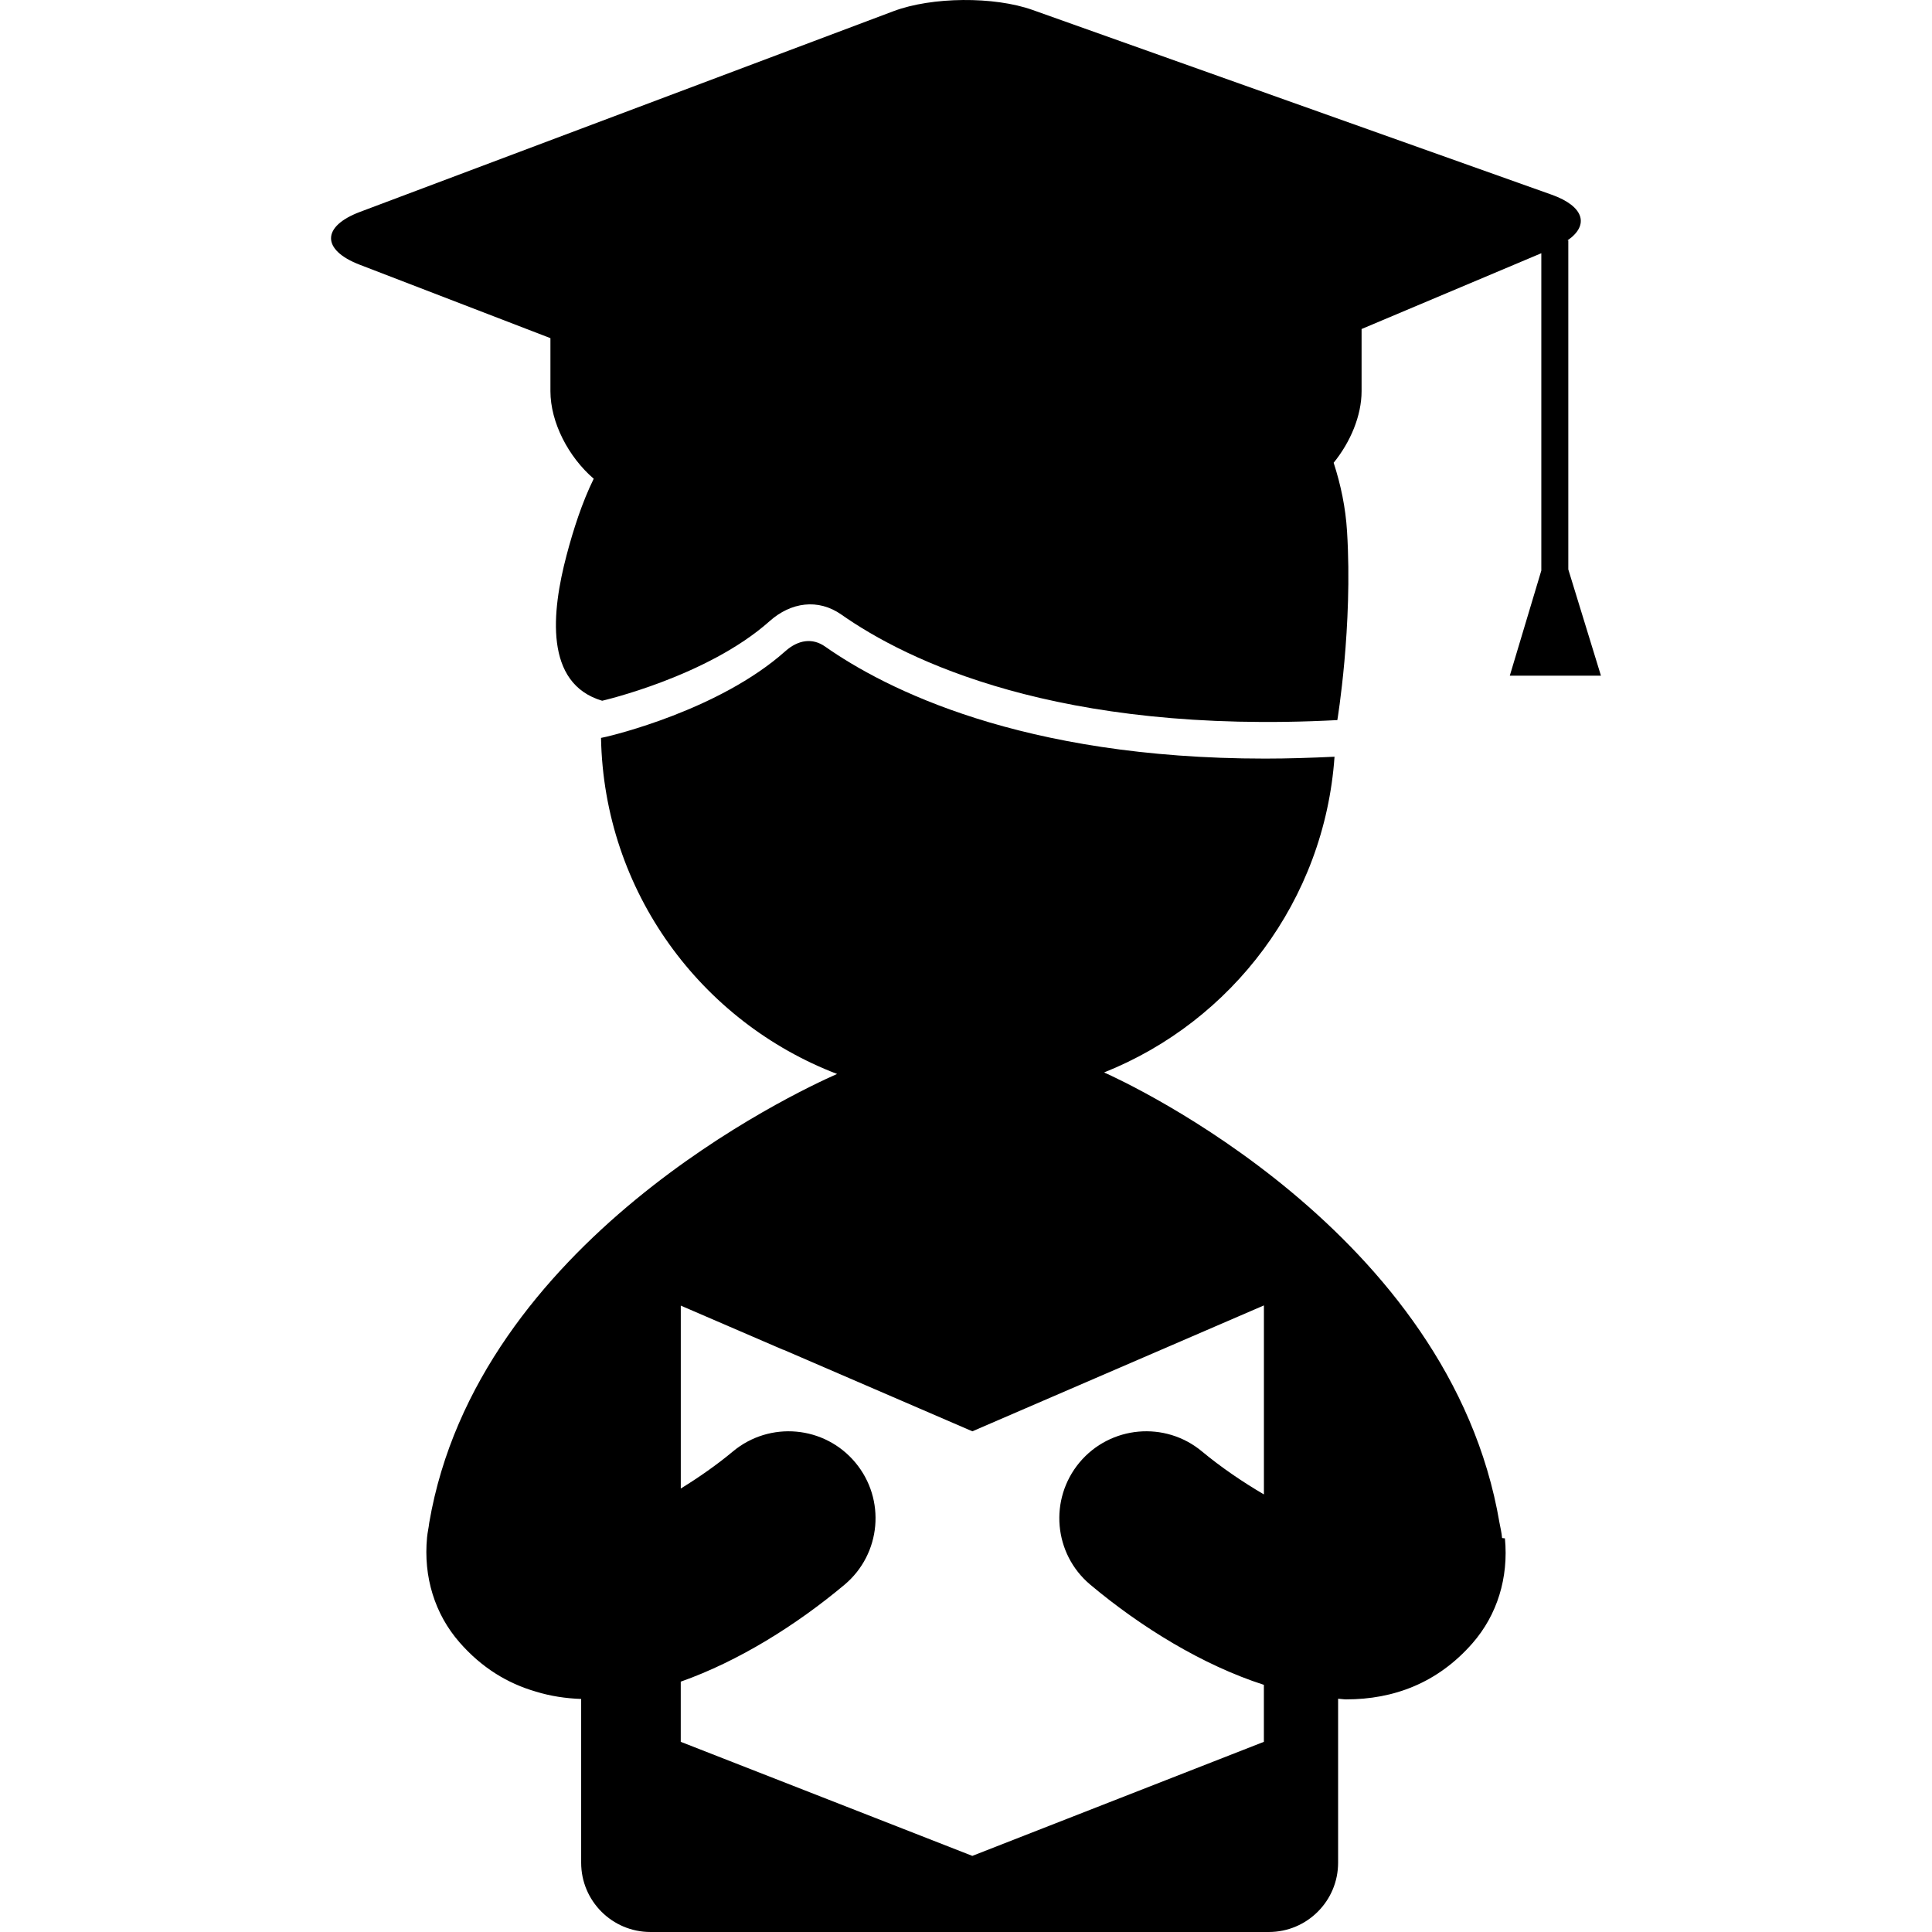
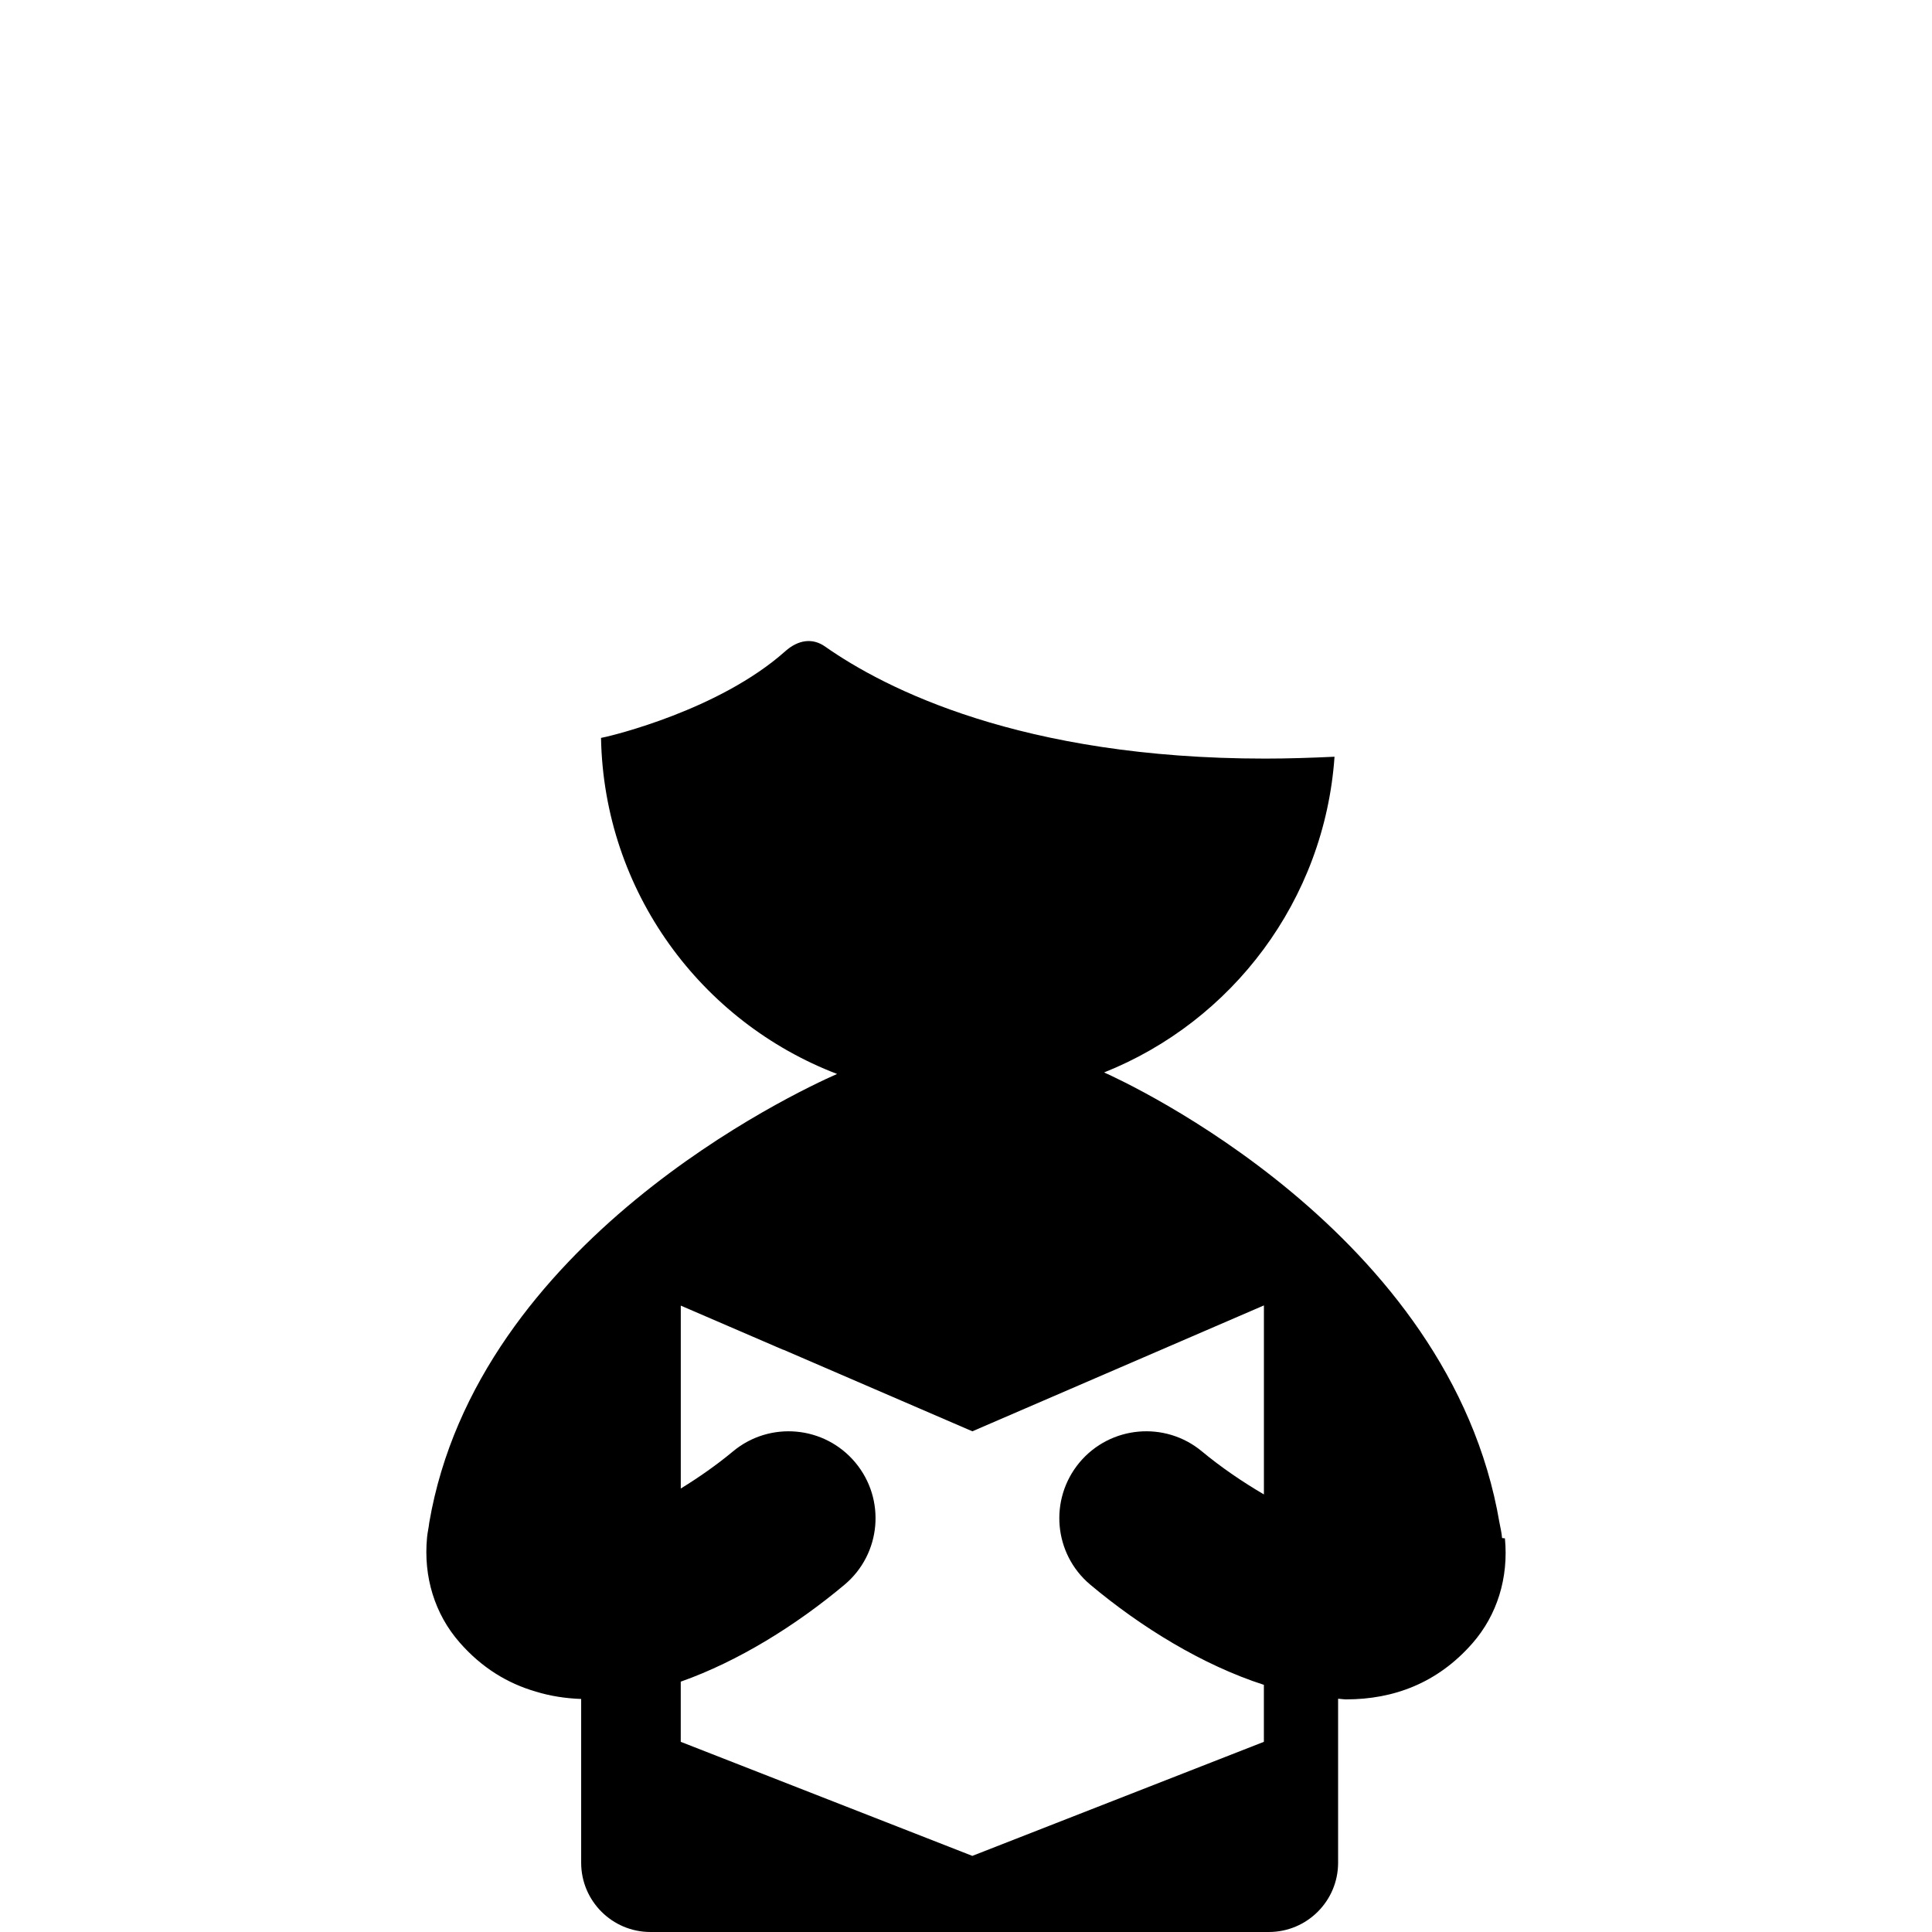
<svg xmlns="http://www.w3.org/2000/svg" fill="#000000" version="1.1" id="Capa_1" width="800px" height="800px" viewBox="0 0 295.784 295.784" xml:space="preserve">
  <g>
    <g>
-       <path d="M240.109,36.813h-0.14c3.376-2.322,2.584-5.222-2.408-7.003L158.093,1.527c-5.898-2.104-15.426-2.022-21.285,0.179    L55.087,32.451c-5.859,2.211-5.875,5.815-0.037,8.07L84.269,51.77v8.109c0,4.797,2.757,10.079,6.628,13.414    c-1.771,3.601-3.12,7.785-4.153,11.702c-2.296,8.687-3.436,19.656,5.445,22.287c0,0,16.104-3.689,25.637-12.185    c3.257-2.902,7.425-3.505,10.993-1.002c9.926,6.973,33.034,18.403,75.924,16.15c0,0,2.387-14.338,1.486-28.883    c-0.223-3.653-0.958-7.156-2.051-10.514c2.579-3.177,4.277-7.216,4.277-10.965v-9.512l27.517-11.602v48.581l-4.826,16.096h13.955    l-4.997-16.267V36.813H240.109z" />
      <path d="M65.715,233.124c-0.08,0.762-0.267,1.512-0.334,2.253c-0.58,6.027,1.186,11.744,4.979,16.072    c3.392,3.884,7.353,6.276,11.653,7.524c2.237,0.693,4.572,1.046,6.962,1.134v25.072c0,5.852,4.751,10.604,10.605,10.604h94.677    c5.851,0,10.604-4.753,10.604-10.604v-25.108c0.409,0.021,0.828,0.099,1.228,0.099c7.259,0,13.996-2.486,19.335-8.586    c3.79-4.329,5.556-10.035,4.976-16.067l-0.435-0.047c-0.072-0.834-0.254-1.595-0.398-2.341    c-7.565-44.562-57.12-67.419-60.532-68.941c19.594-7.818,33.74-26.336,35.278-48.335c-3.589,0.168-7.161,0.285-10.615,0.285    c-37.386,0-58.256-10.748-67.378-17.153c-1.929-1.357-4.108-1.046-6.092,0.714c-10.175,9.062-26.688,12.928-27.387,13.093    l-0.826,0.178c0.45,23.535,15.322,43.48,36.141,51.45C121.655,167.279,73.083,190.068,65.715,233.124z M104.225,257.456    c8.859-3.133,17.683-8.652,25.064-14.835c5.626-4.718,6.364-13.086,1.654-18.719c-4.709-5.635-13.095-6.391-18.739-1.688    c-2.449,2.045-5.222,3.981-7.979,5.675v-28.003l15.669,6.758c0.005,0,0.01-0.016,0.016-0.016l28.956,12.5l44.635-19.273v28.936    c-3.236-1.89-6.586-4.174-9.491-6.587c-5.634-4.691-14.022-3.936-18.734,1.688c-4.702,5.639-3.972,14.012,1.651,18.724    c7.799,6.535,17.207,12.309,26.569,15.328v8.725l-44.636,17.461l-44.64-17.461v-9.212H104.225z" />
    </g>
  </g>
</svg>